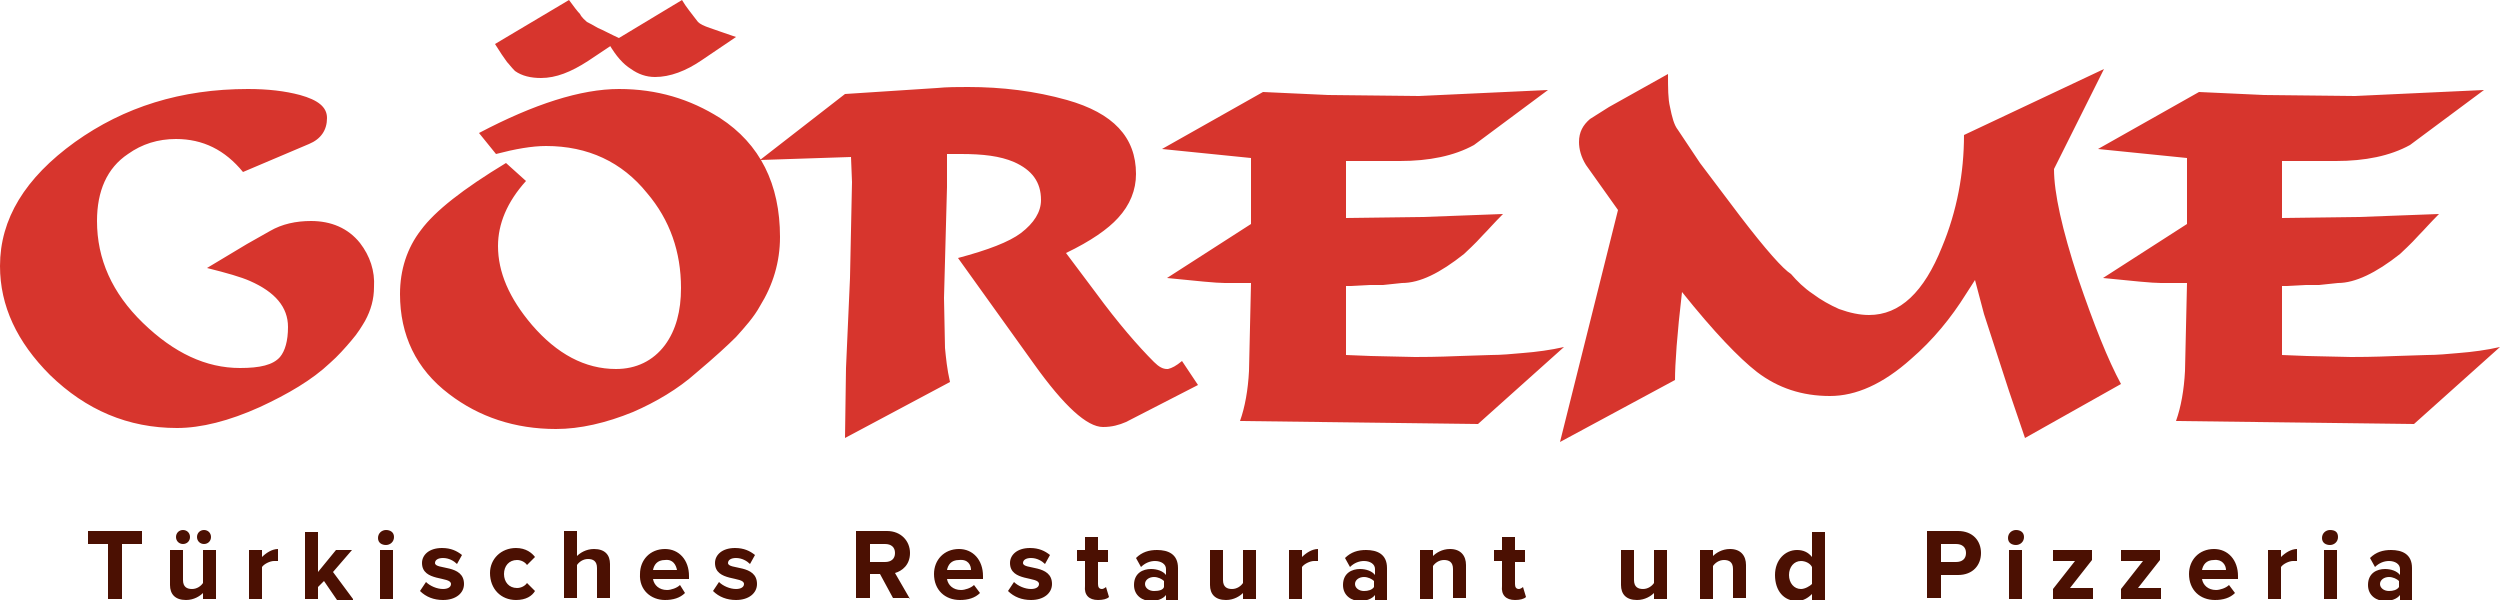
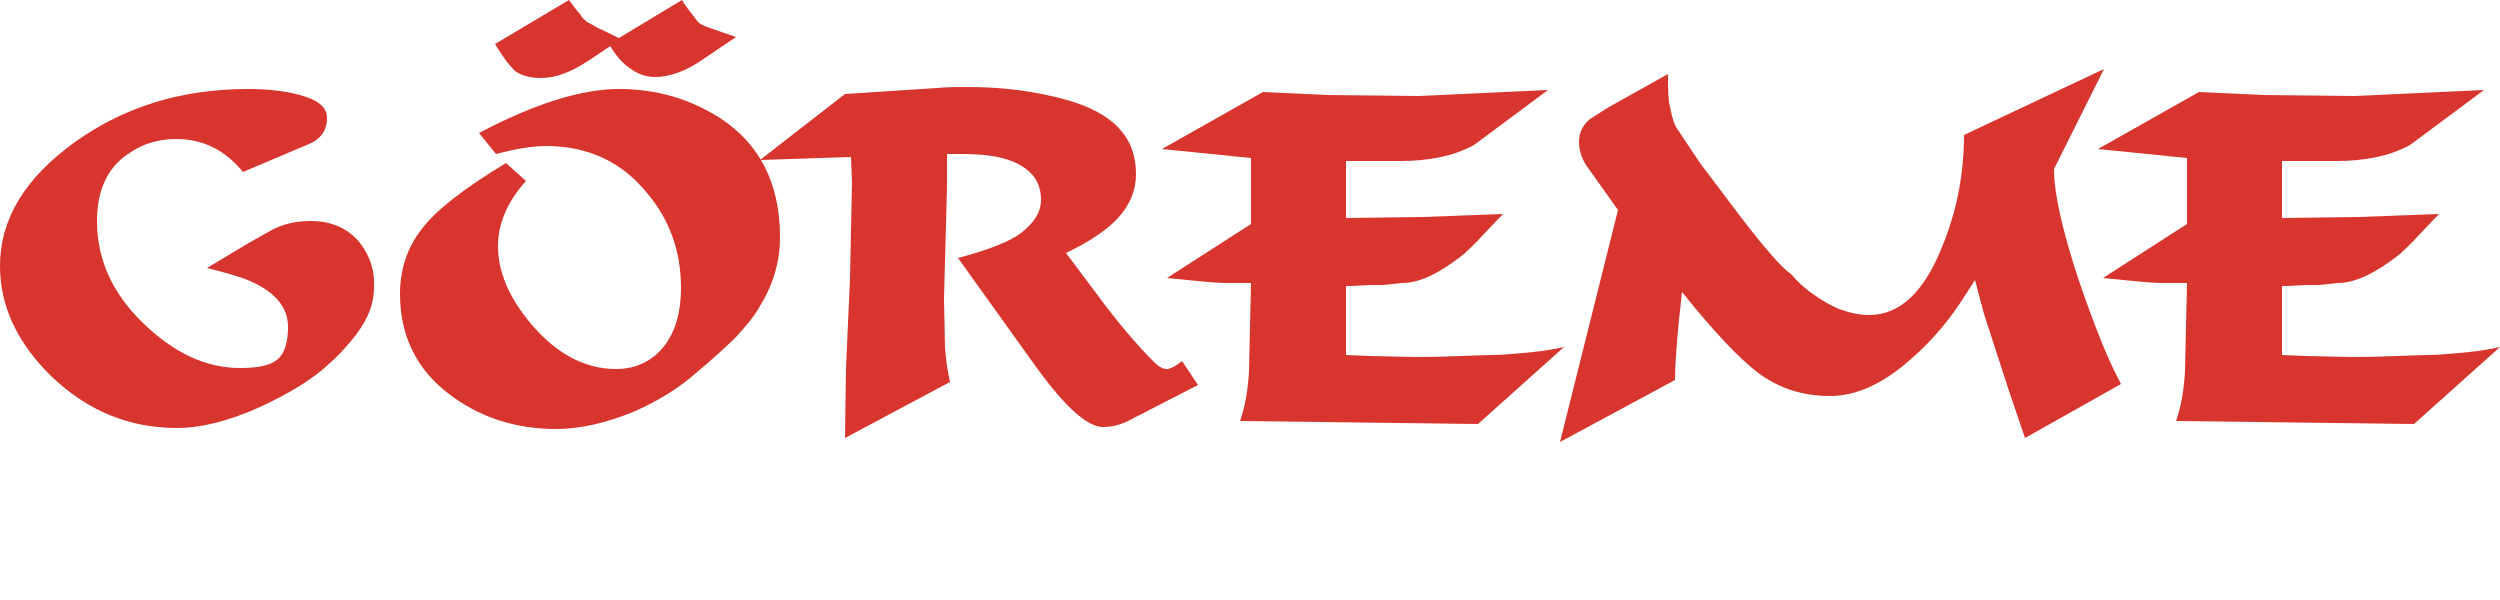
<svg xmlns="http://www.w3.org/2000/svg" version="1.1" id="katman_1" x="0px" y="0px" viewBox="0 0 250 60" style="enable-background:new 0 0 250 60;" xml:space="preserve">
  <style type="text/css">

	.st0{fill:#D7352D;}

	.st1{fill:#4B1002;}

</style>
  <g>
    <path class="st0" d="M245.9,35.3c-1.1,0.1-2.2,0.2-3.2,0.2l-3.1,0.1c-2.4,0.1-3.9,0.1-4.5,0.1l-4.4-0.1l-2.5-0.1v-6.9h0.5l1.9-0.1    h1.3l1.9-0.2c1.7,0,3.8-1,6.2-2.9c0.3-0.3,1-0.9,1.9-1.9c0.5-0.5,1.1-1.2,2-2.1l-8,0.3l-7.7,0.1v-5.7h5.4c2.9,0,5.4-0.5,7.4-1.6    l7.4-5.5l-12.9,0.6l-9.1-0.1l-6.5-0.3l-10.1,5.7l8.9,0.9v6.6l-8.4,5.4c3,0.3,4.9,0.5,5.8,0.5h2.6l-0.2,8.8c-0.1,1.9-0.4,3.6-0.9,5    l23.8,0.3l8.6-7.7C248.7,35,247.2,35.2,245.9,35.3 M207.8,27.8c-1.6-4.9-2.4-8.5-2.4-10.9l5-10l-14,6.6c0,3.8-0.7,7.6-2.2,11.2    c-1.8,4.5-4.2,6.8-7.3,6.8c-0.9,0-1.9-0.2-3-0.6c-0.9-0.4-1.8-0.9-2.6-1.5c-0.9-0.6-1.6-1.3-2.2-2c-0.8-0.5-2.5-2.4-5.1-5.8l-4-5.3    l-2.2-3.3c-0.4-0.5-0.6-1.3-0.8-2.3c-0.2-0.8-0.2-1.9-0.2-3.3l-5.9,3.3l-1.9,1.2c-0.7,0.6-1.1,1.3-1.1,2.3c0,0.7,0.2,1.5,0.7,2.3    l3.2,4.5L156,44.2l11.5-6.2c0-1.6,0.2-4.5,0.7-8.8c3.2,4,5.7,6.6,7.5,8c2.1,1.6,4.5,2.4,7.3,2.4c2.6,0,5.3-1.2,8.1-3.7    c2.2-1.9,4-4.1,5.5-6.5l0.9-1.4l0.9,3.4l2.5,7.7l1.6,4.7l9.6-5.4C210.8,36,209.4,32.5,207.8,27.8 M152.3,35.3    c-1.1,0.1-2.2,0.2-3.2,0.2l-3.1,0.1c-2.4,0.1-3.9,0.1-4.5,0.1l-4.4-0.1l-2.5-0.1v-6.9h0.5l1.9-0.1h1.3l1.9-0.2c1.8,0,3.8-1,6.2-2.9    c0.3-0.3,1-0.9,1.9-1.9c0.5-0.5,1.1-1.2,2-2.1l-8,0.3l-7.7,0.1v-5.7h5.4c2.9,0,5.4-0.5,7.4-1.6l7.4-5.5l-12.9,0.6l-9.1-0.1    l-6.5-0.3l-10.1,5.7l8.9,0.9v6.6l-8.4,5.4c3,0.3,4.9,0.5,5.8,0.5h2.6l-0.2,8.8c-0.1,1.9-0.4,3.6-0.9,5l23.8,0.3l8.6-7.7    C155.1,35,153.6,35.2,152.3,35.3 M118.2,36.1c-0.6,0.5-1,0.7-1.4,0.8h-0.1c-0.4,0-0.8-0.2-1.3-0.7c-1.6-1.6-3.6-3.9-5.8-6.9l-3-4    c2.5-1.2,4.2-2.4,5.2-3.5c1.2-1.3,1.8-2.8,1.8-4.4c0-3.7-2.3-6.1-6.9-7.4c-3.2-0.9-6.5-1.3-9.9-1.3c-1,0-2.1,0-3.1,0.1l-9.2,0.6    L76,16l9.1-0.3l0.1,2.5L85,27.8l-0.4,9l-0.1,7L95,38.2c-0.3-1.3-0.4-2.4-0.5-3.4l-0.1-5l0.3-11.1v-3.9l-0.3,0.6h1.7    c2.2,0,3.9,0.2,5.3,0.8c1.8,0.8,2.7,2,2.7,3.8c0,1.2-0.7,2.3-2,3.3c-1.2,0.9-3.3,1.7-6.3,2.5l7.6,10.6c3,4.2,5.3,6.3,6.9,6.3    c0.9,0,1.6-0.2,2.3-0.5l7.2-3.7L118.2,36.1z M72,11.8c-3-1.9-6.3-2.9-10.1-2.9c-3.8,0-8.5,1.5-14,4.4l1.7,2.1    c1.9-0.5,3.6-0.8,5-0.8c4.2,0,7.6,1.6,10.1,4.7c2.3,2.7,3.4,5.9,3.4,9.5c0,2.3-0.5,4.2-1.6,5.7c-1.2,1.6-2.9,2.4-4.9,2.4    c-3.1,0-5.9-1.5-8.4-4.4c-2.3-2.7-3.4-5.3-3.4-7.9c0-2.2,0.9-4.4,2.8-6.5l-2-1.8c-4.3,2.6-7.1,4.8-8.5,6.7c-1.4,1.8-2.1,4-2.1,6.4    c0,4.1,1.6,7.5,4.9,10c3,2.3,6.6,3.5,10.7,3.5c2.4,0,5-0.6,7.7-1.7c2.3-1,4.5-2.3,6.3-3.9c1.9-1.6,3.2-2.8,4-3.6    c0.9-1,1.8-2,2.4-3.1c1.3-2.1,2-4.4,2-6.9C78,18.4,76,14.4,72,11.8 M59.8,2.8c-0.5-0.3-0.9-0.5-1.1-0.6C58.5,2,58.2,1.8,58,1.4    c-0.2-0.2-0.6-0.7-1.1-1.4l-7.4,4.4c0.5,0.8,0.9,1.4,1.2,1.8c0.2,0.2,0.4,0.5,0.8,0.9c0.7,0.5,1.6,0.7,2.6,0.7c1.5,0,3-0.6,4.7-1.7    l3.3-2.2C61,3.4,60.3,3,59.8,2.8 M71,2.8c-0.6-0.2-1-0.4-1.2-0.6c-0.6-0.8-1.2-1.5-1.6-2.2l-7.3,4.4c0.7,1.2,1.4,2,2.2,2.5    c0.7,0.5,1.5,0.8,2.4,0.8c1.5,0,3.1-0.6,4.7-1.7l3.4-2.3C72.4,3.3,71.6,3,71,2.8 M36,24.3c-1.2-1.5-2.9-2.2-4.9-2.2    c-1.5,0-2.9,0.3-4.1,1l-2.3,1.3l-4,2.4c2,0.5,3.4,0.9,4.3,1.3c2.5,1.1,3.8,2.6,3.8,4.6c0,1.4-0.3,2.4-0.8,3c-0.7,0.8-2,1.1-4,1.1    c-3.4,0-6.6-1.5-9.7-4.5c-3.1-3-4.6-6.4-4.6-10.2c0-3,1-5.3,3.1-6.7c1.4-1,3-1.5,4.8-1.5c2.7,0,4.9,1.1,6.7,3.3l6.6-2.8    c1.2-0.5,1.8-1.4,1.8-2.6c0-1.1-0.9-1.8-2.7-2.3c-1.5-0.4-3.2-0.6-5.2-0.6c-6.7,0-12.4,1.8-17.3,5.3C2.5,17.8,0,21.9,0,26.6    c0,4,1.7,7.6,5,10.9c3.6,3.5,7.8,5.3,12.7,5.3c2.4,0,5.2-0.7,8.3-2.1c2.8-1.3,5.2-2.7,7-4.4c0.8-0.7,1.5-1.5,2.1-2.2    c0.7-0.8,1.1-1.5,1.4-2c0.6-1.1,0.9-2.2,0.9-3.4C37.5,27.1,37,25.6,36,24.3" />
  </g>
  <g>
-     <path class="st1" d="M238.9,59.1c-0.5,0-0.9-0.3-0.9-0.7s0.4-0.7,0.9-0.7c0.4,0,0.8,0.2,1,0.4v0.6C239.7,59,239.3,59.1,238.9,59.1     M241.2,59.9v-3.1c0-1.4-1-1.8-2.1-1.8c-0.8,0-1.5,0.2-2.1,0.8l0.5,0.9c0.4-0.4,0.9-0.6,1.4-0.6c0.6,0,1.1,0.3,1.1,0.8v0.6    c-0.3-0.4-0.9-0.6-1.5-0.6c-0.8,0-1.7,0.4-1.7,1.6c0,1.1,0.9,1.6,1.7,1.6c0.6,0,1.2-0.2,1.5-0.6v0.5H241.2z M233.7,55h-1.3v4.9h1.3    V55z M233,54.5c0.4,0,0.8-0.3,0.8-0.8S233.5,53,233,53c-0.4,0-0.8,0.3-0.8,0.8S232.6,54.5,233,54.5 M228.1,59.9v-3.2    c0.2-0.3,0.8-0.6,1.2-0.6c0.2,0,0.3,0,0.4,0v-1.2c-0.6,0-1.2,0.4-1.6,0.8V55h-1.3v4.9H228.1z M222.6,57h-2.4c0.1-0.5,0.4-1,1.2-1    C222.2,55.9,222.6,56.5,222.6,57 M221.5,60c0.8,0,1.5-0.2,2-0.7l-0.6-0.8c-0.3,0.3-0.9,0.5-1.3,0.5c-0.8,0-1.3-0.5-1.4-1.1h3.6    v-0.3c0-1.6-1-2.7-2.4-2.7c-1.5,0-2.5,1.1-2.5,2.5C218.9,59,220,60,221.5,60 M216.1,59.9v-1.1h-2.3l2.2-2.8V55h-3.9v1.1h2.2    l-2.2,2.8v1H216.1z M209.3,59.9v-1.1H207l2.2-2.8V55h-3.9v1.1h2.2l-2.2,2.8v1H209.3z M202.2,55h-1.3v4.9h1.3V55z M201.6,54.5    c0.4,0,0.8-0.3,0.8-0.8S202,53,201.6,53c-0.4,0-0.8,0.3-0.8,0.8S201.2,54.5,201.6,54.5 M195.6,56.2h-1.5v-1.8h1.5    c0.6,0,1,0.3,1,0.9C196.6,55.9,196.2,56.2,195.6,56.2 M194.1,59.9v-2.4h1.7c1.5,0,2.3-1,2.3-2.2c0-1.2-0.8-2.2-2.3-2.2h-3.1v6.7    H194.1z M180.1,58.9c-0.7,0-1.2-0.6-1.2-1.4c0-0.8,0.5-1.4,1.2-1.4c0.4,0,0.9,0.2,1.1,0.6v1.7C181,58.6,180.5,58.9,180.1,58.9     M182.5,59.9v-6.7h-1.3v2.5c-0.4-0.5-0.9-0.7-1.5-0.7c-1.2,0-2.2,1-2.2,2.5c0,1.6,0.9,2.6,2.2,2.6c0.6,0,1.1-0.3,1.5-0.7v0.6H182.5    z M174.6,59.9v-3.4c0-0.9-0.5-1.6-1.6-1.6c-0.8,0-1.4,0.4-1.7,0.7V55H170v4.9h1.3v-3.3c0.2-0.3,0.6-0.6,1.1-0.6    c0.5,0,0.9,0.2,0.9,0.9v2.9H174.6z M166.7,59.9V55h-1.3v3.3c-0.2,0.3-0.6,0.6-1.1,0.6c-0.5,0-0.9-0.2-0.9-0.9v-3h-1.3v3.5    c0,0.9,0.5,1.5,1.6,1.5c0.8,0,1.4-0.4,1.7-0.7v0.6H166.7z M151.5,60c0.5,0,0.9-0.1,1.1-0.3l-0.3-1c-0.1,0.1-0.3,0.2-0.4,0.2    c-0.3,0-0.4-0.2-0.4-0.5v-2.2h1V55h-1v-1.3h-1.3V55h-0.8v1.1h0.8v2.5C150.1,59.5,150.6,60,151.5,60 M146.6,59.9v-3.4    c0-0.9-0.5-1.6-1.6-1.6c-0.8,0-1.4,0.4-1.7,0.7V55H142v4.9h1.3v-3.3c0.2-0.3,0.6-0.6,1.1-0.6c0.5,0,0.9,0.2,0.9,0.9v2.9H146.6z     M136.4,59.1c-0.5,0-0.9-0.3-0.9-0.7s0.4-0.7,0.9-0.7c0.4,0,0.8,0.2,1,0.4v0.6C137.2,59,136.8,59.1,136.4,59.1 M138.7,59.9v-3.1    c0-1.4-1-1.8-2.1-1.8c-0.8,0-1.5,0.2-2.1,0.8l0.5,0.9c0.4-0.4,0.9-0.6,1.4-0.6c0.6,0,1.1,0.3,1.1,0.8v0.6c-0.3-0.4-0.9-0.6-1.5-0.6    c-0.8,0-1.7,0.4-1.7,1.6c0,1.1,0.9,1.6,1.7,1.6c0.6,0,1.2-0.2,1.5-0.6v0.5H138.7z M130.2,59.9v-3.2c0.2-0.3,0.8-0.6,1.2-0.6    c0.2,0,0.3,0,0.4,0v-1.2c-0.6,0-1.2,0.4-1.6,0.8V55h-1.3v4.9H130.2z M125.6,59.9V55h-1.3v3.3c-0.2,0.3-0.6,0.6-1.1,0.6    c-0.5,0-0.9-0.2-0.9-0.9v-3H121v3.5c0,0.9,0.5,1.5,1.6,1.5c0.8,0,1.4-0.4,1.7-0.7v0.6H125.6z M115.4,59.1c-0.5,0-0.9-0.3-0.9-0.7    s0.4-0.7,0.9-0.7c0.4,0,0.8,0.2,1,0.4v0.6C116.3,59,115.9,59.1,115.4,59.1 M117.8,59.9v-3.1c0-1.4-1-1.8-2.1-1.8    c-0.8,0-1.5,0.2-2.1,0.8l0.5,0.9c0.4-0.4,0.9-0.6,1.4-0.6c0.6,0,1.1,0.3,1.1,0.8v0.6c-0.3-0.4-0.9-0.6-1.5-0.6    c-0.8,0-1.7,0.4-1.7,1.6c0,1.1,0.9,1.6,1.7,1.6c0.6,0,1.2-0.2,1.5-0.6v0.5H117.8z M109.8,60c0.5,0,0.9-0.1,1.1-0.3l-0.3-1    c-0.1,0.1-0.3,0.2-0.4,0.2c-0.3,0-0.4-0.2-0.4-0.5v-2.2h1V55h-1v-1.3h-1.3V55h-0.8v1.1h0.8v2.5C108.4,59.5,108.9,60,109.8,60     M103.1,60c1.3,0,2.1-0.7,2.1-1.6c0-2-2.9-1.4-2.9-2.1c0-0.3,0.3-0.5,0.8-0.5c0.6,0,1.1,0.3,1.4,0.6l0.5-0.9    c-0.5-0.4-1.1-0.7-2-0.7c-1.3,0-2,0.7-2,1.5c0,1.9,2.9,1.3,2.9,2.1c0,0.3-0.3,0.5-0.8,0.5c-0.6,0-1.3-0.3-1.7-0.7l-0.6,0.9    C101.4,59.7,102.2,60,103.1,60 M97.1,57h-2.4c0.1-0.5,0.4-1,1.2-1C96.8,55.9,97.1,56.5,97.1,57 M96,60c0.8,0,1.5-0.2,2-0.7    l-0.6-0.8c-0.3,0.3-0.9,0.5-1.3,0.5c-0.8,0-1.3-0.5-1.4-1.1h3.6v-0.3c0-1.6-1-2.7-2.4-2.7c-1.5,0-2.5,1.1-2.5,2.5    C93.4,59,94.5,60,96,60 M88.5,56.2H87v-1.8h1.5c0.6,0,1,0.3,1,0.9C89.5,55.9,89.1,56.2,88.5,56.2 M91,59.9l-1.5-2.6    c0.7-0.2,1.5-0.8,1.5-2c0-1.2-0.9-2.2-2.3-2.2h-3.1v6.7H87v-2.4h1l1.3,2.4H91z M73.6,60c1.3,0,2.1-0.7,2.1-1.6c0-2-2.9-1.4-2.9-2.1    c0-0.3,0.3-0.5,0.8-0.5c0.6,0,1.1,0.3,1.4,0.6l0.5-0.9c-0.5-0.4-1.1-0.7-2-0.7c-1.3,0-2,0.7-2,1.5c0,1.9,2.9,1.3,2.9,2.1    c0,0.3-0.3,0.5-0.8,0.5c-0.6,0-1.3-0.3-1.7-0.7l-0.6,0.9C71.9,59.7,72.7,60,73.6,60 M67.7,57h-2.4c0.1-0.5,0.4-1,1.2-1    C67.3,55.9,67.6,56.5,67.7,57 M66.5,60c0.8,0,1.5-0.2,2-0.7L68,58.5c-0.3,0.3-0.9,0.5-1.3,0.5c-0.8,0-1.3-0.5-1.4-1.1h3.6v-0.3    c0-1.6-1-2.7-2.4-2.7c-1.5,0-2.5,1.1-2.5,2.5C63.9,59,65.1,60,66.5,60 M61,59.9v-3.5c0-0.9-0.5-1.5-1.6-1.5c-0.8,0-1.4,0.4-1.7,0.7    v-2.5h-1.3v6.7h1.3v-3.3c0.2-0.3,0.6-0.6,1.1-0.6c0.5,0,0.9,0.2,0.9,0.9v3H61z M51.6,60c1,0,1.6-0.4,1.9-0.9l-0.8-0.8    c-0.2,0.3-0.6,0.5-1,0.5c-0.8,0-1.3-0.6-1.3-1.4c0-0.8,0.5-1.4,1.3-1.4c0.4,0,0.8,0.2,1,0.5l0.8-0.8c-0.3-0.4-0.9-0.9-1.9-0.9    c-1.5,0-2.6,1.1-2.6,2.5C49,58.9,50.1,60,51.6,60 M44.3,60c1.3,0,2.1-0.7,2.1-1.6c0-2-2.9-1.4-2.9-2.1c0-0.3,0.3-0.5,0.8-0.5    c0.6,0,1.1,0.3,1.4,0.6l0.5-0.9c-0.5-0.4-1.1-0.7-2-0.7c-1.3,0-2,0.7-2,1.5c0,1.9,2.9,1.3,2.9,2.1c0,0.3-0.3,0.5-0.8,0.5    c-0.6,0-1.3-0.3-1.7-0.7l-0.6,0.9C42.6,59.7,43.4,60,44.3,60 M39.3,55H38v4.9h1.3V55z M38.6,54.5c0.4,0,0.8-0.3,0.8-0.8    S39,53,38.6,53c-0.4,0-0.8,0.3-0.8,0.8S38.2,54.5,38.6,54.5 M35.3,59.9l-2-2.7l1.9-2.2h-1.6l-1.8,2.2v-4h-1.3v6.7h1.3v-1.2l0.6-0.6    l1.3,1.9H35.3z M26.2,59.9v-3.2c0.2-0.3,0.8-0.6,1.2-0.6c0.2,0,0.3,0,0.4,0v-1.2c-0.6,0-1.2,0.4-1.6,0.8V55h-1.3v4.9H26.2z     M19,53.7c0-0.4-0.3-0.7-0.7-0.7c-0.4,0-0.7,0.3-0.7,0.7s0.3,0.7,0.7,0.7C18.7,54.4,19,54.1,19,53.7 M21.1,53.7    c0-0.4-0.3-0.7-0.7-0.7c-0.4,0-0.7,0.3-0.7,0.7s0.3,0.7,0.7,0.7C20.8,54.4,21.1,54.1,21.1,53.7 M21.6,59.9V55h-1.3v3.3    c-0.2,0.3-0.6,0.6-1.1,0.6c-0.5,0-0.9-0.2-0.9-0.9v-3h-1.3v3.5c0,0.9,0.5,1.5,1.6,1.5c0.8,0,1.4-0.4,1.7-0.7v0.6H21.6z M12.2,59.9    v-5.5h2v-1.3H8.8v1.3h2v5.5H12.2z" />
-   </g>
+     </g>
</svg>